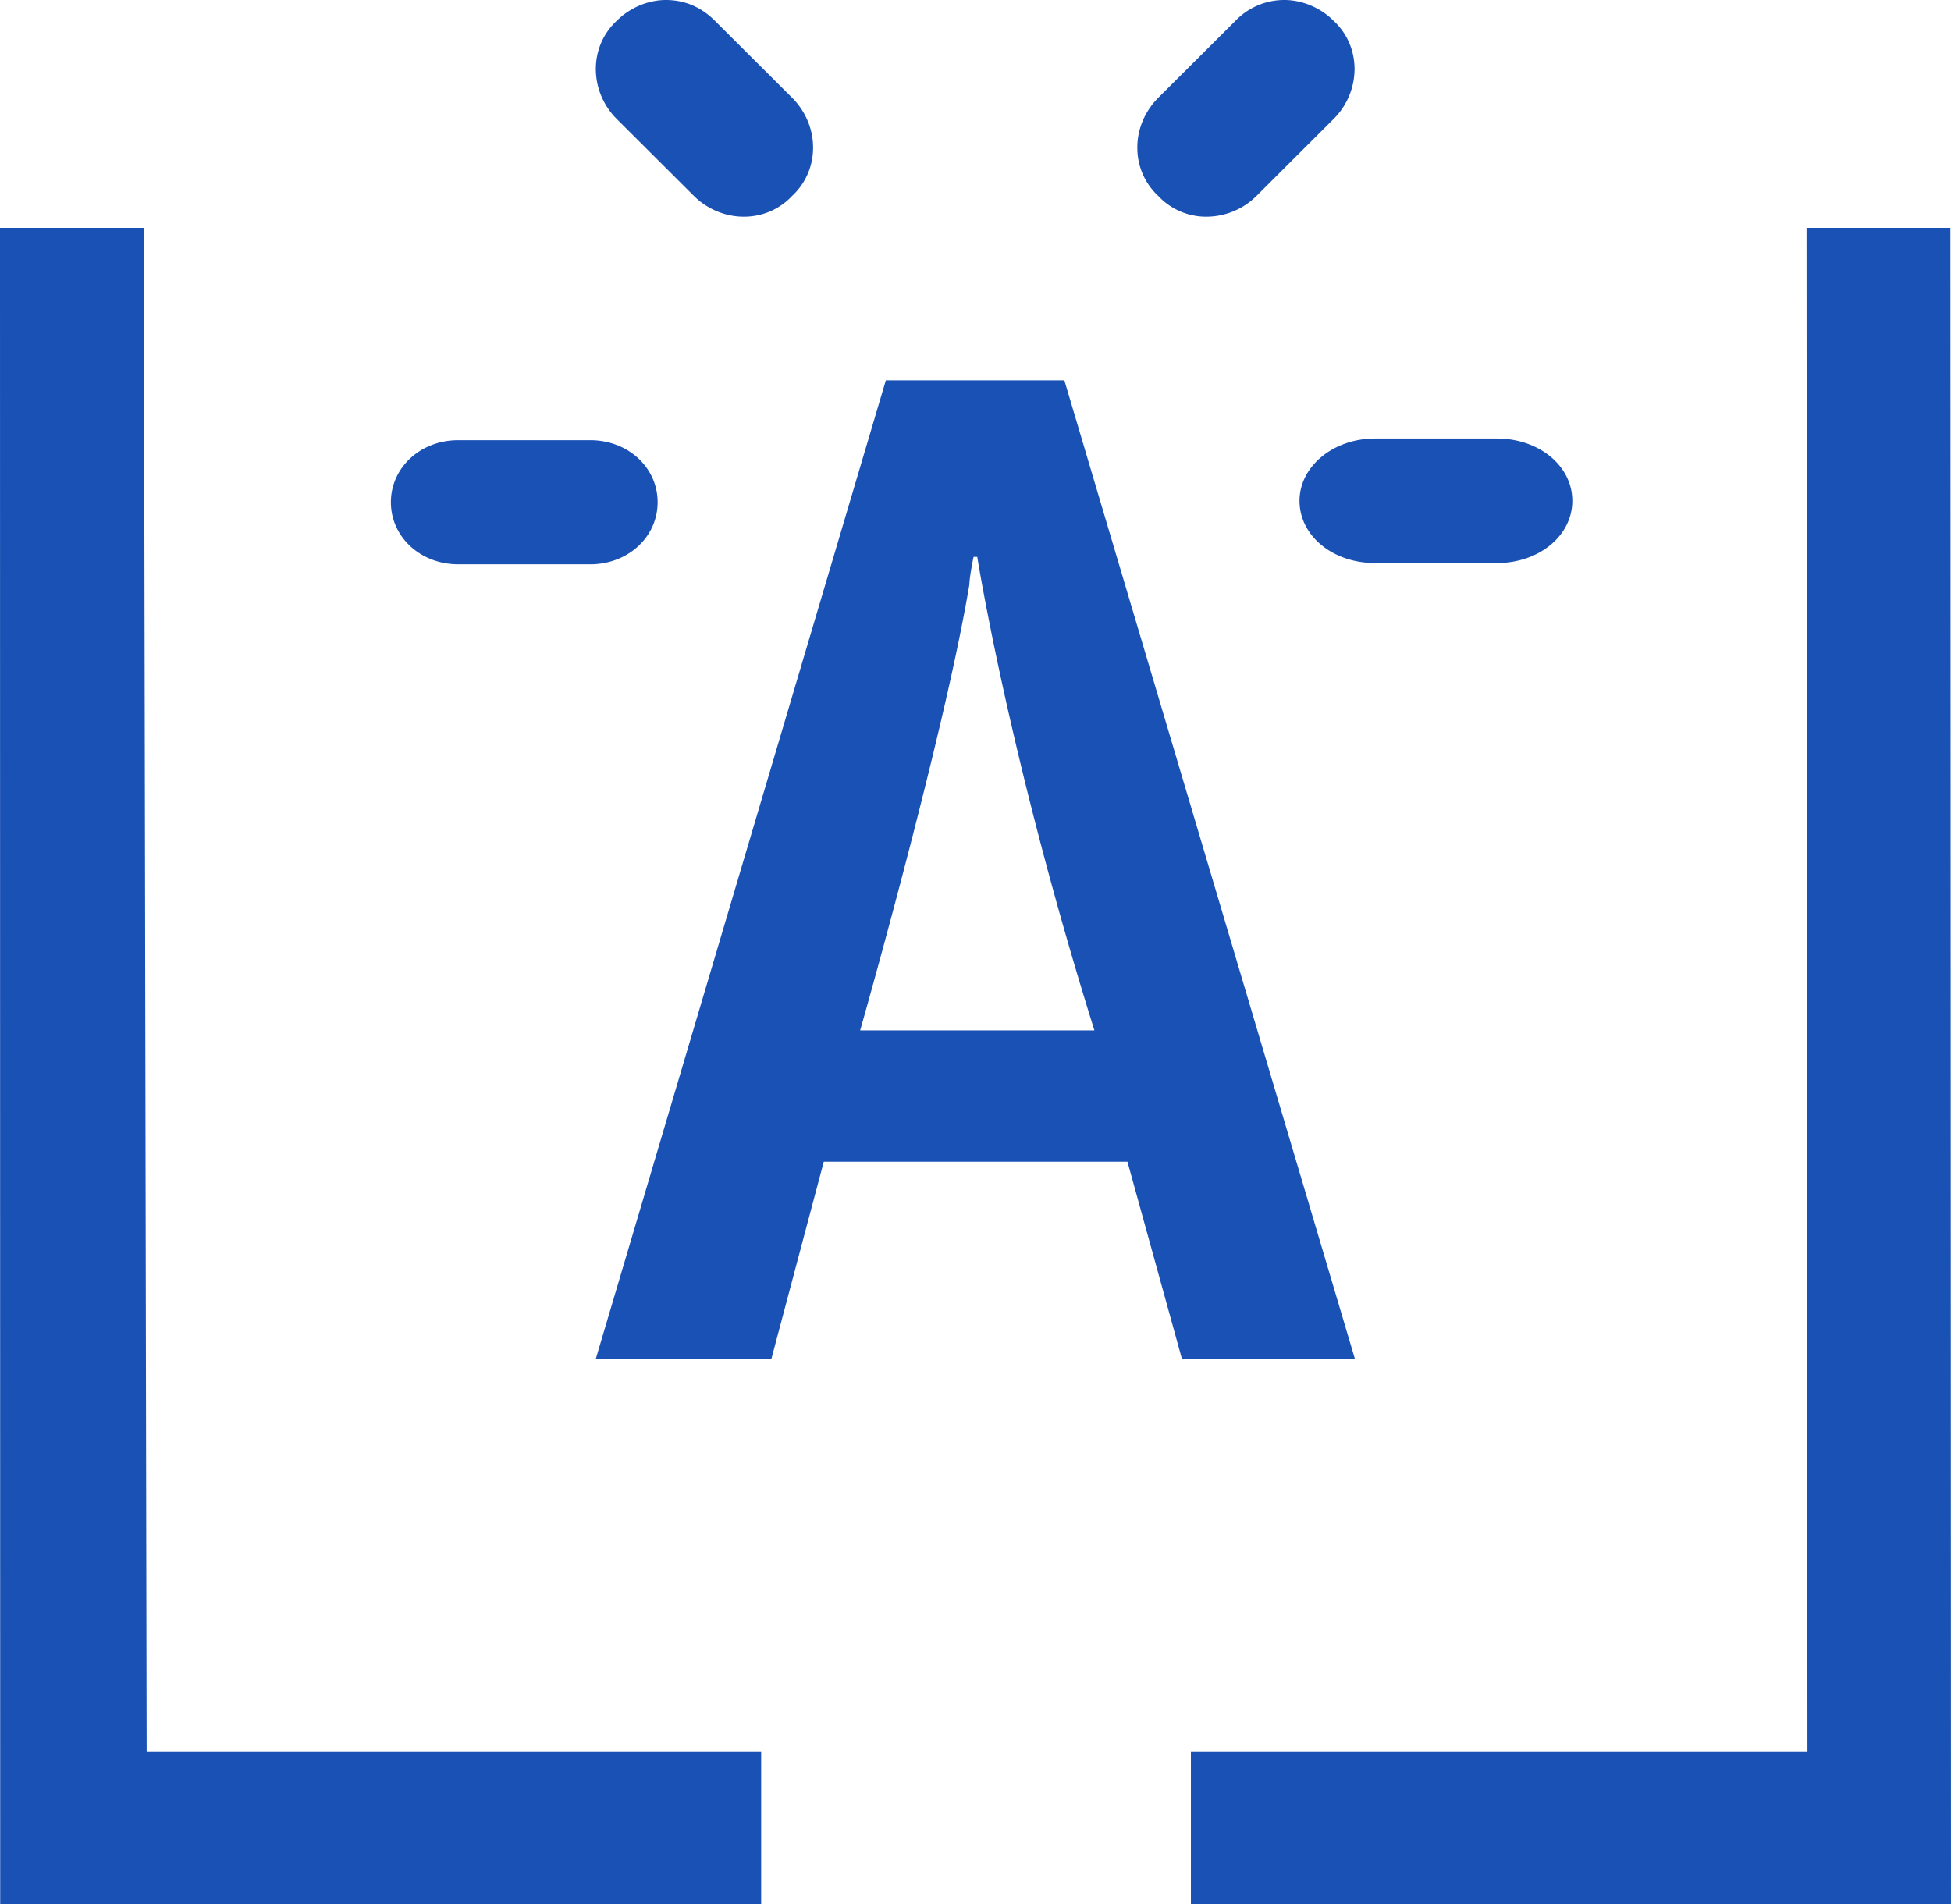
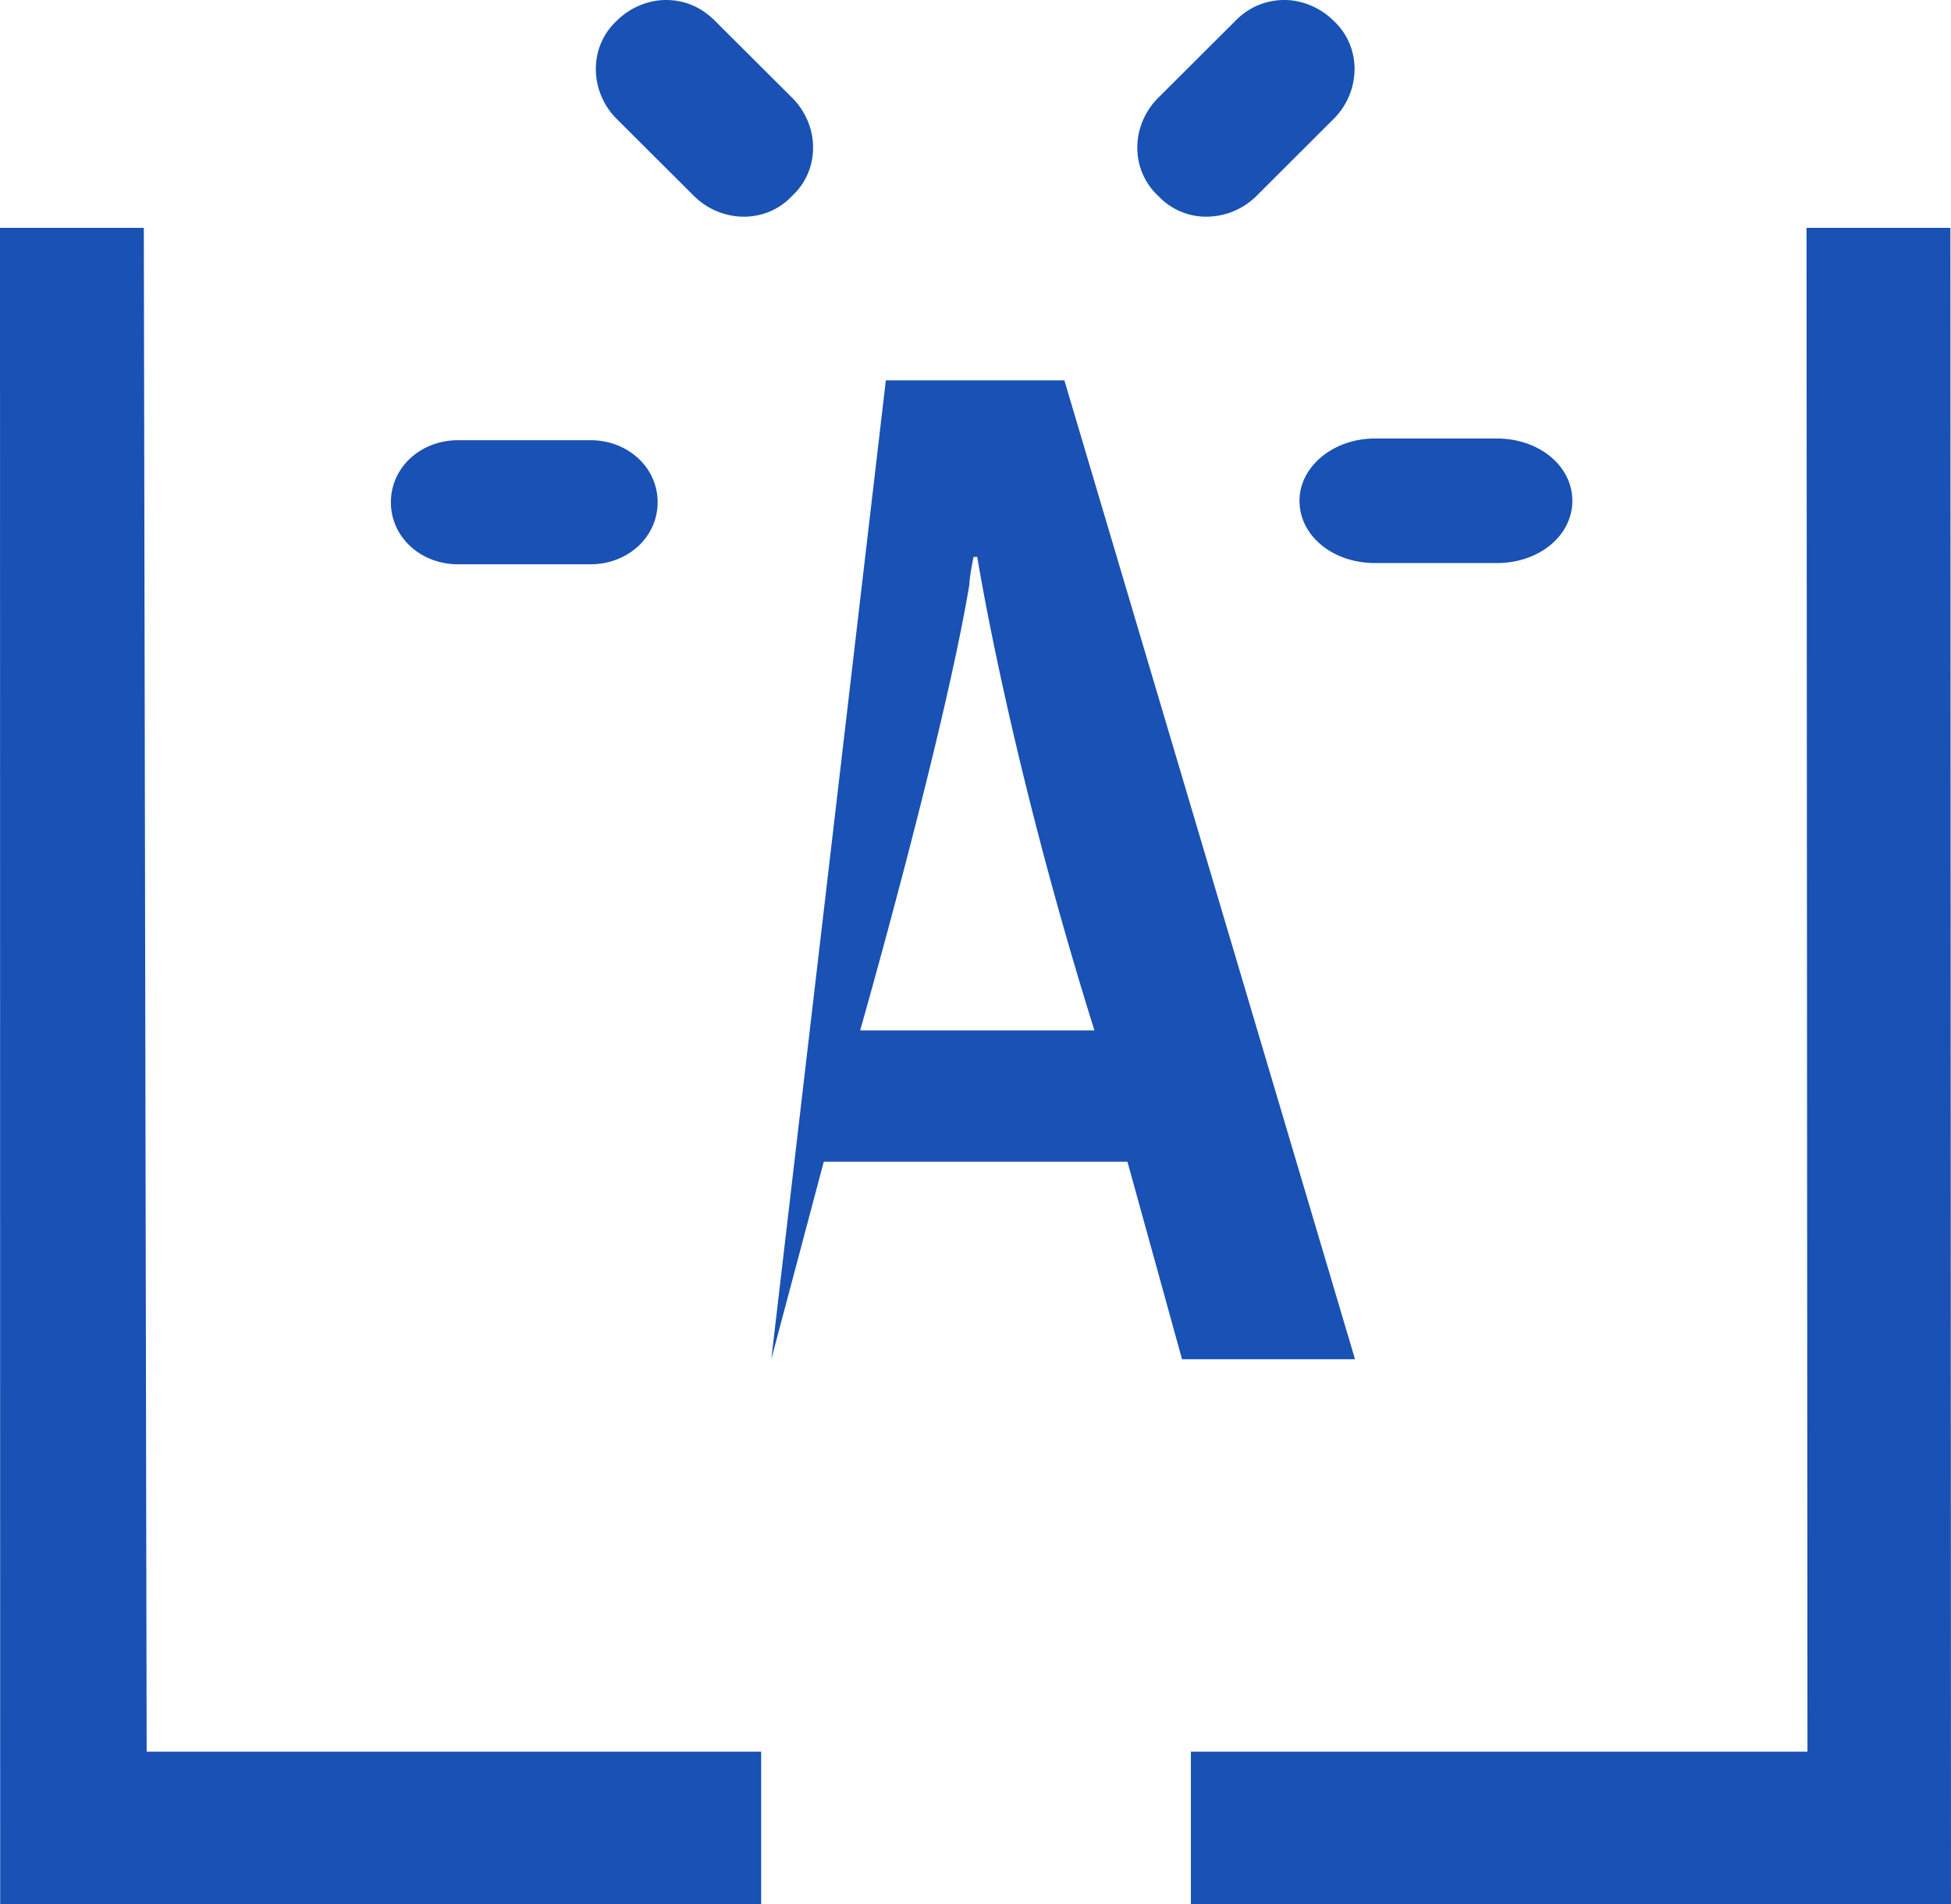
<svg xmlns="http://www.w3.org/2000/svg" fill="none" viewBox="0 0 42 41">
-   <path fill="#1951B5" fill-rule="evenodd" d="M25.637 41v-3.288H38.91l-.02-32.806h3.097L42 41H25.637Zm6.586-28.878H29.6c-.912 0-1.625-.589-1.625-1.34 0-.74.728-1.341 1.625-1.341h2.623c.911 0 1.625.59 1.625 1.341s-.714 1.34-1.625 1.34ZM27.05 4.217a1.532 1.532 0 0 1-1.074.448h-.032a1.412 1.412 0 0 1-1.011-.448 1.405 1.405 0 0 1-.449-1.01c-.01-.406.155-.806.449-1.101L26.595.449A1.454 1.454 0 0 1 27.652 0c.381 0 .777.168 1.049.44.288.262.45.624.459 1.017a1.52 1.52 0 0 1-.45 1.103l-1.66 1.657Zm-1.604 25.046-1.175-4.252h-6.537l-1.13 4.252h-3.78L19.07 8.188h3.843l6.257 21.075h-3.724ZM21.038 11.99h-.08s-.086.41-.09.595c-.542 3.258-2.351 9.599-2.351 9.599h5.043c-1.836-5.863-2.522-10.194-2.522-10.194Zm-4.995-7.325h-.032c-.396 0-.786-.162-1.074-.448L13.276 2.56a1.519 1.519 0 0 1-.449-1.103c.008-.393.171-.755.459-1.018.271-.271.667-.439 1.049-.439.404 0 .76.152 1.057.449l1.662 1.657c.294.295.459.695.449 1.102a1.404 1.404 0 0 1-.45 1.009c-.262.28-.62.44-1.01.448Zm-1.886 6.148c0 .747-.637 1.336-1.45 1.336H9.864c-.812 0-1.449-.588-1.449-1.336 0-.748.637-1.336 1.45-1.336h2.842c.813 0 1.45.588 1.45 1.336ZM16.386 41H.004L0 4.906h3.096l.061 32.806h13.229V41Z" clip-rule="evenodd" />
+   <path fill="#1951B5" fill-rule="evenodd" d="M25.637 41v-3.288H38.91l-.02-32.806h3.097L42 41H25.637Zm6.586-28.878H29.6c-.912 0-1.625-.589-1.625-1.34 0-.74.728-1.341 1.625-1.341h2.623c.911 0 1.625.59 1.625 1.341s-.714 1.34-1.625 1.34ZM27.05 4.217a1.532 1.532 0 0 1-1.074.448h-.032a1.412 1.412 0 0 1-1.011-.448 1.405 1.405 0 0 1-.449-1.01c-.01-.406.155-.806.449-1.101L26.595.449A1.454 1.454 0 0 1 27.652 0c.381 0 .777.168 1.049.44.288.262.45.624.459 1.017a1.52 1.52 0 0 1-.45 1.103l-1.66 1.657Zm-1.604 25.046-1.175-4.252h-6.537l-1.13 4.252L19.07 8.188h3.843l6.257 21.075h-3.724ZM21.038 11.99h-.08s-.086.41-.09.595c-.542 3.258-2.351 9.599-2.351 9.599h5.043c-1.836-5.863-2.522-10.194-2.522-10.194Zm-4.995-7.325h-.032c-.396 0-.786-.162-1.074-.448L13.276 2.56a1.519 1.519 0 0 1-.449-1.103c.008-.393.171-.755.459-1.018.271-.271.667-.439 1.049-.439.404 0 .76.152 1.057.449l1.662 1.657c.294.295.459.695.449 1.102a1.404 1.404 0 0 1-.45 1.009c-.262.28-.62.44-1.01.448Zm-1.886 6.148c0 .747-.637 1.336-1.45 1.336H9.864c-.812 0-1.449-.588-1.449-1.336 0-.748.637-1.336 1.45-1.336h2.842c.813 0 1.45.588 1.45 1.336ZM16.386 41H.004L0 4.906h3.096l.061 32.806h13.229V41Z" clip-rule="evenodd" />
</svg>